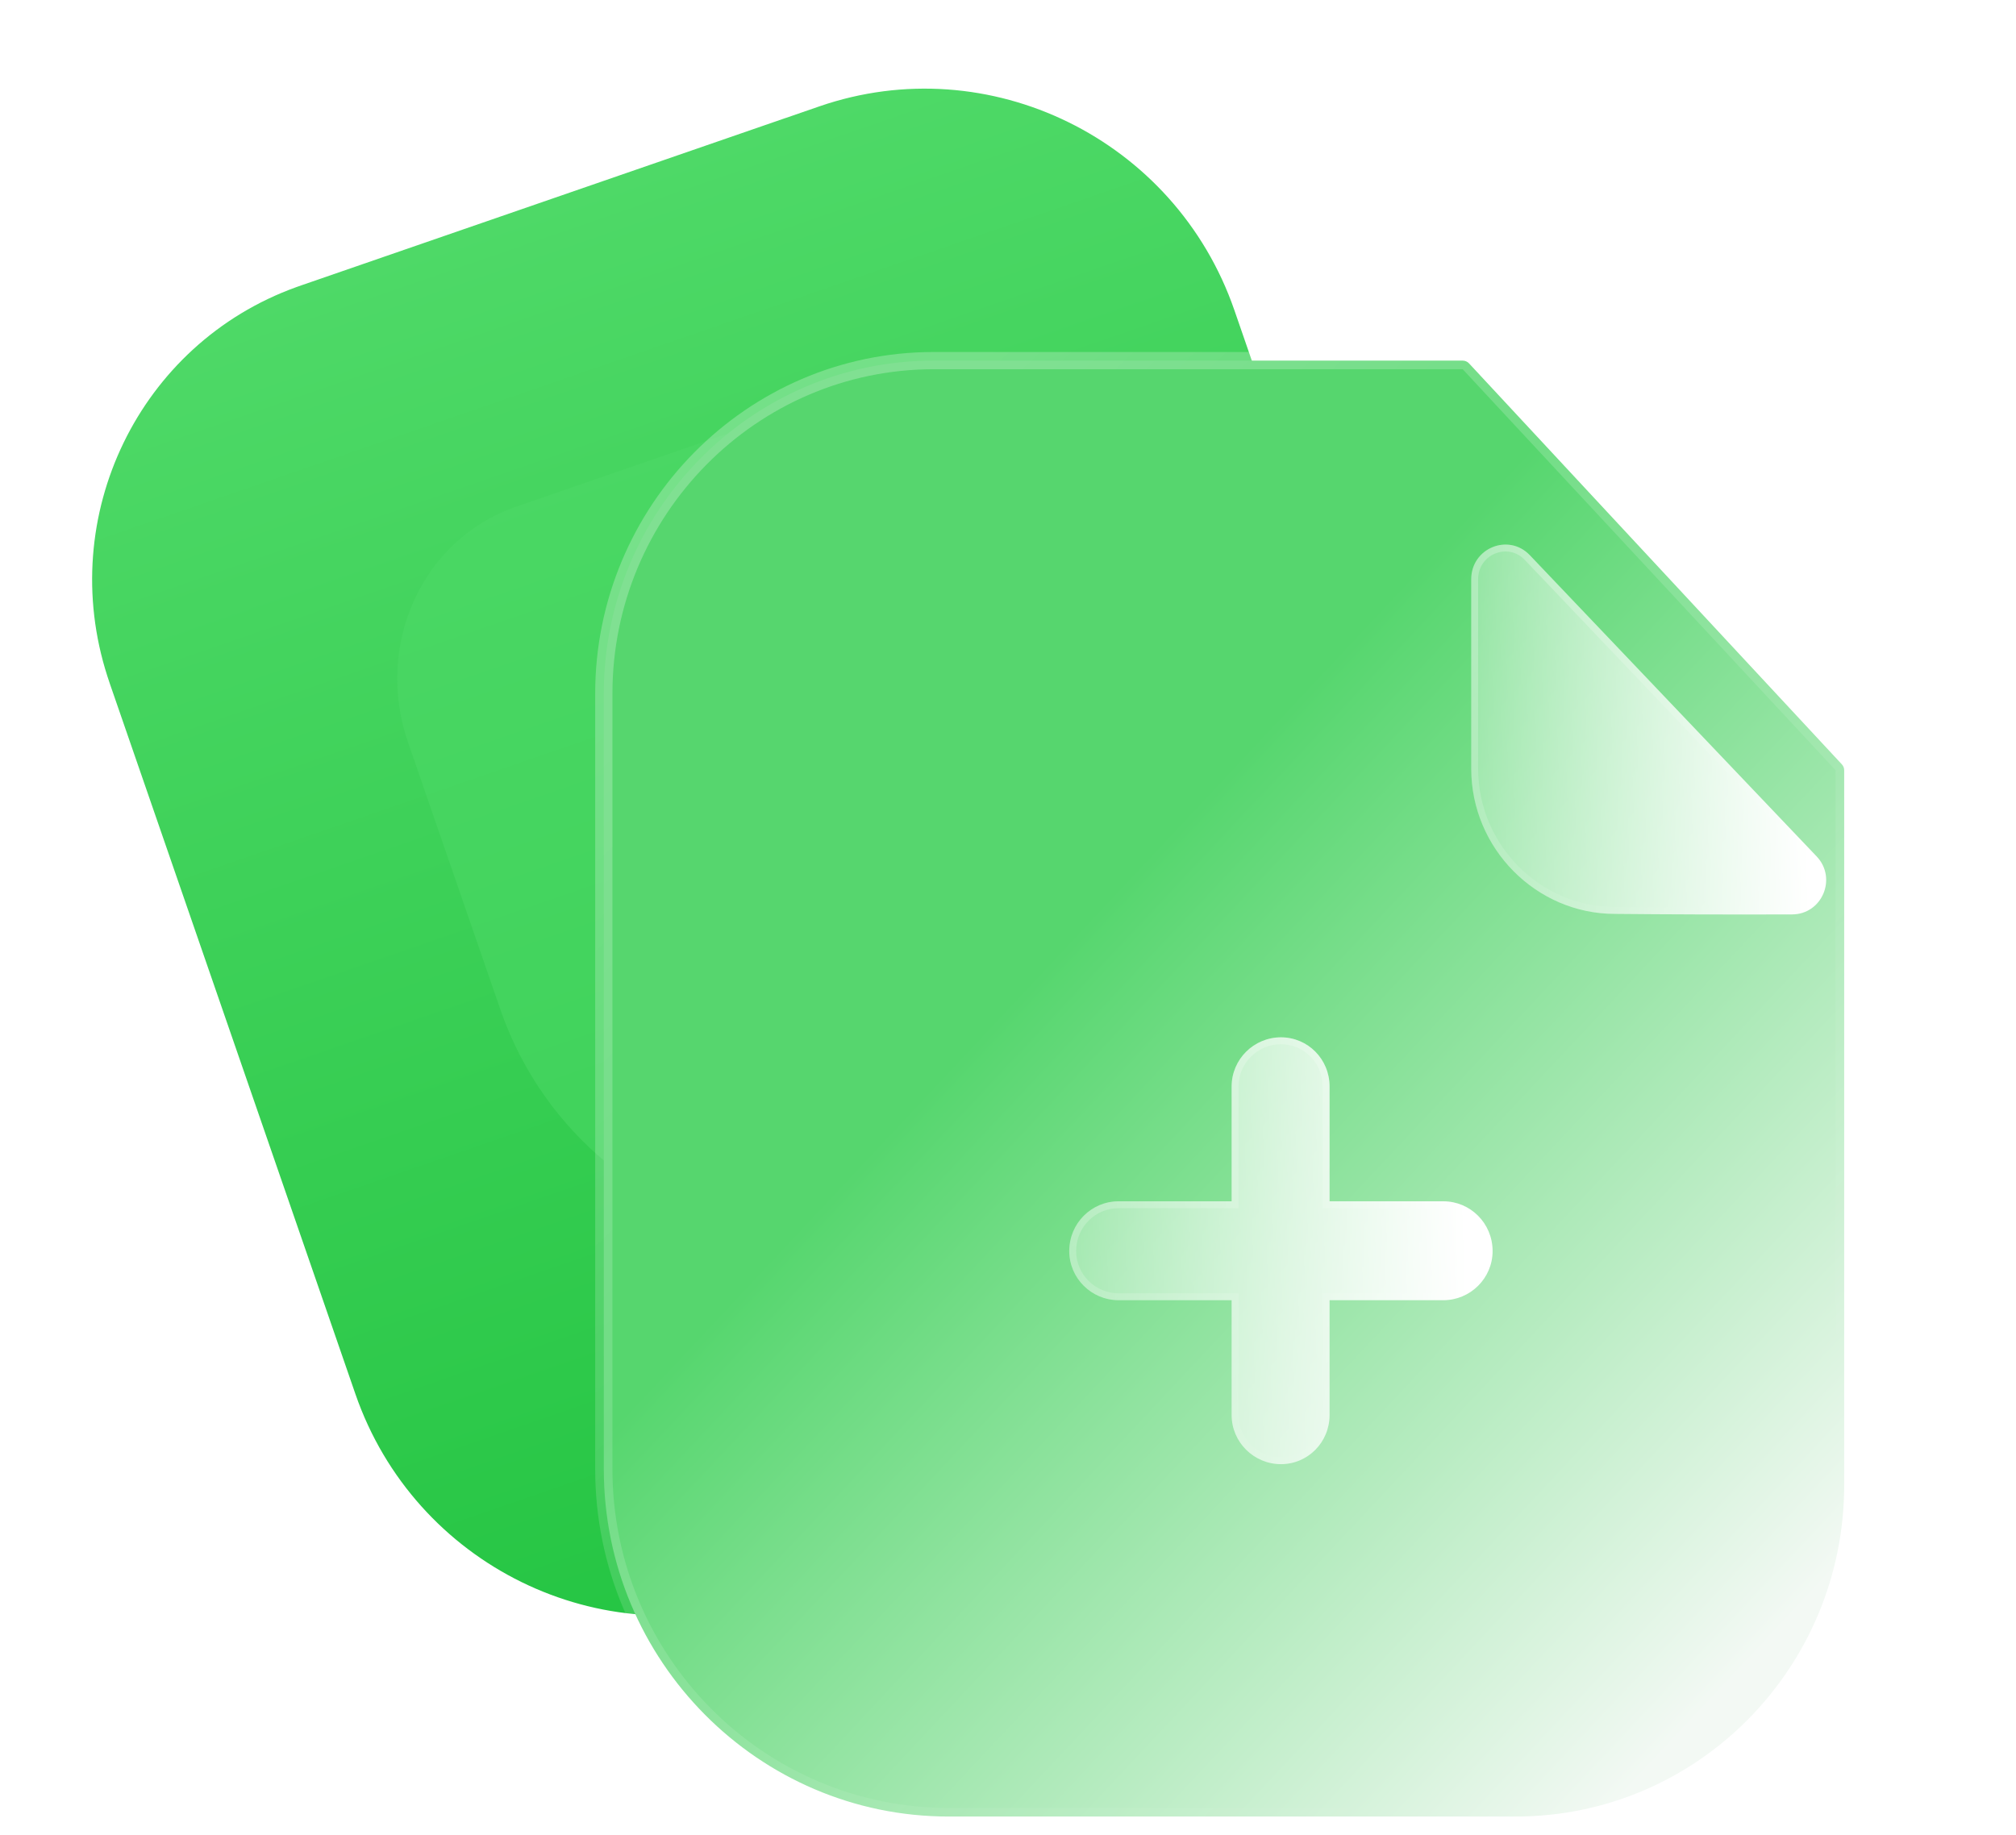
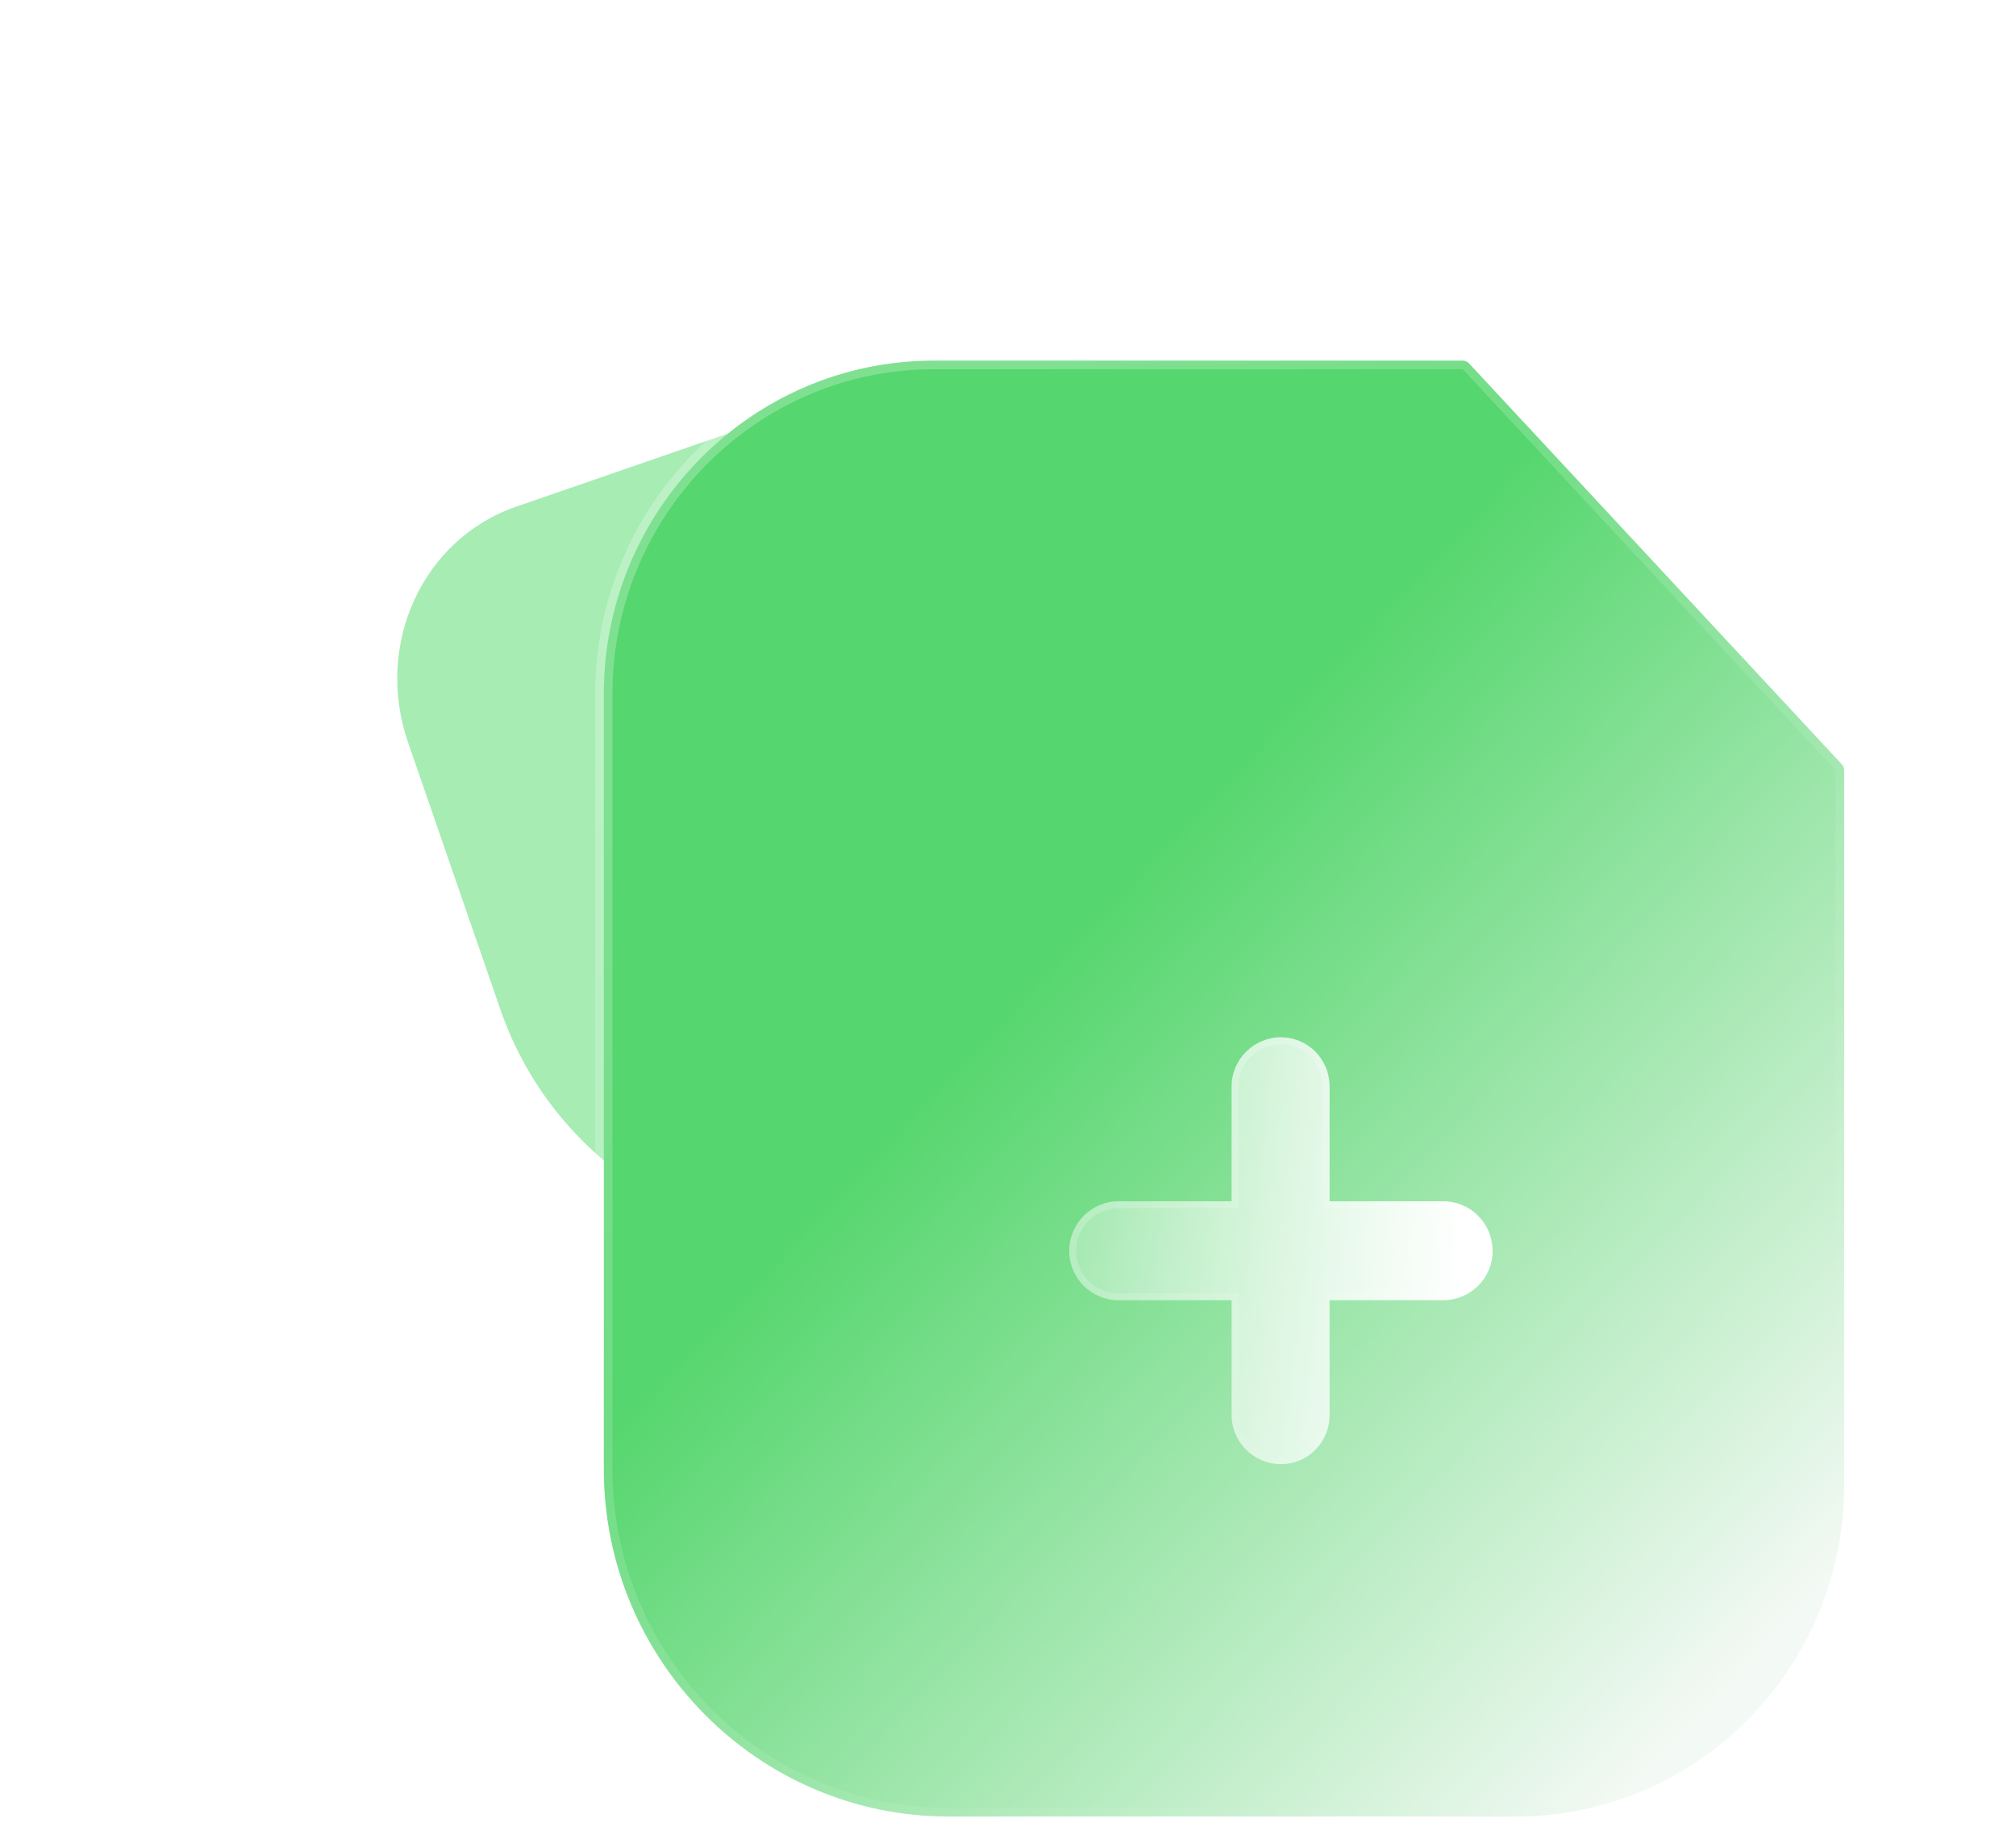
<svg xmlns="http://www.w3.org/2000/svg" width="67" height="61" viewBox="0 0 67 61" fill="none">
-   <path fill-rule="evenodd" clip-rule="evenodd" d="M26.113 3.921L10.018 9.484C9.961 9.504 9.904 9.524 9.848 9.544C4.624 11.426 1.852 17.155 3.57 22.482C3.597 22.567 3.625 22.652 3.654 22.736L11.811 46.336C13.778 52.029 19.97 55.06 25.605 53.112L31.324 51.136C31.364 51.122 31.403 51.109 31.443 51.095L42.817 47.164C42.874 47.145 42.931 47.124 42.988 47.104C48.211 45.221 50.983 39.493 49.265 34.166C49.238 34.081 49.21 33.996 49.181 33.912L41.024 10.312C39.057 4.62 32.865 1.589 27.23 3.536L26.114 3.922L26.113 3.921Z" fill="url(#paint0_linear_379_777)" />
  <g opacity="0.5" filter="url(#filter0_f_379_777)">
    <path d="M36.452 39.541L31.987 41.084C28.909 42.148 25.523 41.852 22.676 40.27L21.9 39.84C19.431 38.468 17.555 36.233 16.632 33.563L13.561 24.677C12.437 21.424 14.044 17.918 17.15 16.844L27.122 13.398C30.379 12.272 33.992 14.122 35.17 17.532L40.057 31.672C41.181 34.926 39.571 38.463 36.452 39.541Z" fill="#4ED967" />
  </g>
  <path data-figma-bg-blur-radius="13.7566" d="M48.821 12.078C48.767 12.02 48.69 11.987 48.611 11.987L31.031 11.987C24.975 11.987 20.067 16.972 20.067 23.057L20.067 48.834C20.067 55.208 25.213 60.383 31.528 60.383L50.373 60.383C56.406 60.383 61.29 55.446 61.29 49.36L61.29 25.604C61.29 25.531 61.263 25.462 61.214 25.409L48.821 12.078Z" fill="url(#paint1_linear_379_777)" stroke="url(#paint2_linear_379_777)" stroke-width="0.573" stroke-linecap="round" stroke-linejoin="round" />
  <g filter="url(#filter2_d_379_777)" data-figma-bg-blur-radius="8.59785">
    <path fill-rule="evenodd" clip-rule="evenodd" d="M45.101 40.354H41.321V44.171C41.321 45.076 40.6 45.804 39.705 45.804C38.809 45.804 38.066 45.076 38.066 44.171V40.354H34.308C33.412 40.354 32.669 39.625 32.669 38.721C32.669 37.794 33.412 37.066 34.308 37.066H38.066V33.248C38.066 32.343 38.809 31.615 39.705 31.615C40.6 31.615 41.321 32.343 41.321 33.248V37.066H45.101C45.997 37.066 46.739 37.794 46.739 38.721C46.739 39.625 45.997 40.354 45.101 40.354Z" fill="url(#paint3_linear_379_777)" />
    <path d="M41.321 40.239H41.207V40.354V44.171C41.207 45.014 40.536 45.689 39.705 45.689C38.871 45.689 38.181 45.012 38.181 44.171V40.354V40.239H38.066H34.308C33.475 40.239 32.784 39.561 32.784 38.721C32.784 37.857 33.476 37.18 34.308 37.18H38.066H38.181V37.066V33.248C38.181 32.408 38.871 31.73 39.705 31.73C40.536 31.73 41.207 32.406 41.207 33.248V37.066V37.18H41.321H45.101C45.933 37.18 46.625 37.857 46.625 38.721C46.625 39.561 45.934 40.239 45.101 40.239H41.321Z" stroke="url(#paint4_linear_379_777)" stroke-width="0.229" />
  </g>
  <g filter="url(#filter3_d_379_777)" data-figma-bg-blur-radius="8.59785">
-     <path d="M50.804 27.513C52.454 27.53 54.748 27.537 56.694 27.53C57.691 27.527 58.198 26.325 57.507 25.6C55.006 22.974 50.534 18.276 47.975 15.588C47.267 14.845 46.029 15.356 46.029 16.387V22.69C46.029 25.334 48.186 27.513 50.804 27.513Z" fill="url(#paint5_linear_379_777)" />
-     <path d="M50.805 27.398H50.804C48.25 27.398 46.144 25.272 46.144 22.69V16.387C46.144 15.456 47.258 15.002 47.892 15.667L47.892 15.667C49.173 17.013 50.935 18.863 52.688 20.706C54.436 22.541 56.176 24.369 57.423 25.679L57.424 25.679C58.047 26.332 57.588 27.413 56.694 27.415H56.694C54.748 27.422 52.455 27.415 50.805 27.398Z" stroke="url(#paint6_linear_379_777)" stroke-width="0.229" />
-   </g>
+     </g>
  <defs>
    <filter id="filter0_f_379_777" x="2.312" y="2.177" width="48.994" height="50.426" filterUnits="userSpaceOnUse" color-interpolation-filters="sRGB">
      <feFlood flood-opacity="0" result="BackgroundImageFix" />
      <feBlend mode="normal" in="SourceGraphic" in2="BackgroundImageFix" result="shape" />
      <feGaussianBlur stdDeviation="5.445" result="effect1_foregroundBlur_379_777" />
    </filter>
    <clipPath id="bgblur_0_379_777_clip_path">
-       <path transform="translate(-6.024 2.057)" d="M48.821 12.078C48.767 12.02 48.69 11.987 48.611 11.987L31.031 11.987C24.975 11.987 20.067 16.972 20.067 23.057L20.067 48.834C20.067 55.208 25.213 60.383 31.528 60.383L50.373 60.383C56.406 60.383 61.29 55.446 61.29 49.36L61.29 25.604C61.29 25.531 61.263 25.462 61.214 25.409L48.821 12.078Z" />
-     </clipPath>
+       </clipPath>
    <filter id="filter2_d_379_777" x="24.072" y="23.017" width="31.266" height="31.384" filterUnits="userSpaceOnUse" color-interpolation-filters="sRGB">
      <feFlood flood-opacity="0" result="BackgroundImageFix" />
      <feColorMatrix in="SourceAlpha" type="matrix" values="0 0 0 0 0 0 0 0 0 0 0 0 0 0 0 0 0 0 127 0" result="hardAlpha" />
      <feOffset dx="2.866" dy="2.866" />
      <feGaussianBlur stdDeviation="2.866" />
      <feColorMatrix type="matrix" values="0 0 0 0 0.455 0 0 0 0 0.871 0 0 0 0 0.376 0 0 0 0.5 0" />
      <feBlend mode="normal" in2="BackgroundImageFix" result="effect1_dropShadow_379_777" />
      <feBlend mode="normal" in="SourceGraphic" in2="effect1_dropShadow_379_777" result="shape" />
    </filter>
    <clipPath id="bgblur_1_379_777_clip_path">
      <path transform="translate(-24.072 -23.017)" fill-rule="evenodd" clip-rule="evenodd" d="M45.101 40.354H41.321V44.171C41.321 45.076 40.6 45.804 39.705 45.804C38.809 45.804 38.066 45.076 38.066 44.171V40.354H34.308C33.412 40.354 32.669 39.625 32.669 38.721C32.669 37.794 33.412 37.066 34.308 37.066H38.066V33.248C38.066 32.343 38.809 31.615 39.705 31.615C40.6 31.615 41.321 32.343 41.321 33.248V37.066H45.101C45.997 37.066 46.739 37.794 46.739 38.721C46.739 39.625 45.997 40.354 45.101 40.354Z" />
    </clipPath>
    <filter id="filter3_d_379_777" x="37.431" y="6.638" width="28.992" height="29.492" filterUnits="userSpaceOnUse" color-interpolation-filters="sRGB">
      <feFlood flood-opacity="0" result="BackgroundImageFix" />
      <feColorMatrix in="SourceAlpha" type="matrix" values="0 0 0 0 0 0 0 0 0 0 0 0 0 0 0 0 0 0 127 0" result="hardAlpha" />
      <feOffset dx="2.866" dy="2.866" />
      <feGaussianBlur stdDeviation="2.866" />
      <feColorMatrix type="matrix" values="0 0 0 0 0.278 0 0 0 0 0.835 0 0 0 0 0.38 0 0 0 0.5 0" />
      <feBlend mode="normal" in2="BackgroundImageFix" result="effect1_dropShadow_379_777" />
      <feBlend mode="normal" in="SourceGraphic" in2="effect1_dropShadow_379_777" result="shape" />
    </filter>
    <clipPath id="bgblur_2_379_777_clip_path">
      <path transform="translate(-37.431 -6.638)" d="M50.804 27.513C52.454 27.53 54.748 27.537 56.694 27.53C57.691 27.527 58.198 26.325 57.507 25.6C55.006 22.974 50.534 18.276 47.975 15.588C47.267 14.845 46.029 15.356 46.029 16.387V22.69C46.029 25.334 48.186 27.513 50.804 27.513Z" />
    </clipPath>
    <linearGradient id="paint0_linear_379_777" x1="21.008" y1="5.686" x2="36.14" y2="49.472" gradientUnits="userSpaceOnUse">
      <stop stop-color="#4ED967" />
      <stop offset="1" stop-color="#25C543" />
    </linearGradient>
    <linearGradient id="paint1_linear_379_777" x1="32" y1="35" x2="56" y2="57.5" gradientUnits="userSpaceOnUse">
      <stop stop-color="#56D66E" />
      <stop offset="1" stop-color="#F3F9F4" />
    </linearGradient>
    <linearGradient id="paint2_linear_379_777" x1="26.825" y1="17.845" x2="57.99" y2="50.654" gradientUnits="userSpaceOnUse">
      <stop stop-color="white" stop-opacity="0.25" />
      <stop offset="1" stop-color="white" stop-opacity="0" />
    </linearGradient>
    <linearGradient id="paint3_linear_379_777" x1="45.742" y1="34.178" x2="30.069" y2="34.684" gradientUnits="userSpaceOnUse">
      <stop stop-color="white" />
      <stop offset="1" stop-color="white" stop-opacity="0.2" />
    </linearGradient>
    <linearGradient id="paint4_linear_379_777" x1="34.909" y1="33.268" x2="43.976" y2="44.404" gradientUnits="userSpaceOnUse">
      <stop stop-color="white" stop-opacity="0.25" />
      <stop offset="1" stop-color="white" stop-opacity="0" />
    </linearGradient>
    <linearGradient id="paint5_linear_379_777" x1="56.989" y1="17.456" x2="43.848" y2="17.867" gradientUnits="userSpaceOnUse">
      <stop stop-color="white" />
      <stop offset="1" stop-color="white" stop-opacity="0.2" />
    </linearGradient>
    <linearGradient id="paint6_linear_379_777" x1="47.907" y1="16.668" x2="55.813" y2="26.062" gradientUnits="userSpaceOnUse">
      <stop stop-color="white" stop-opacity="0.25" />
      <stop offset="1" stop-color="white" stop-opacity="0" />
    </linearGradient>
  </defs>
</svg>